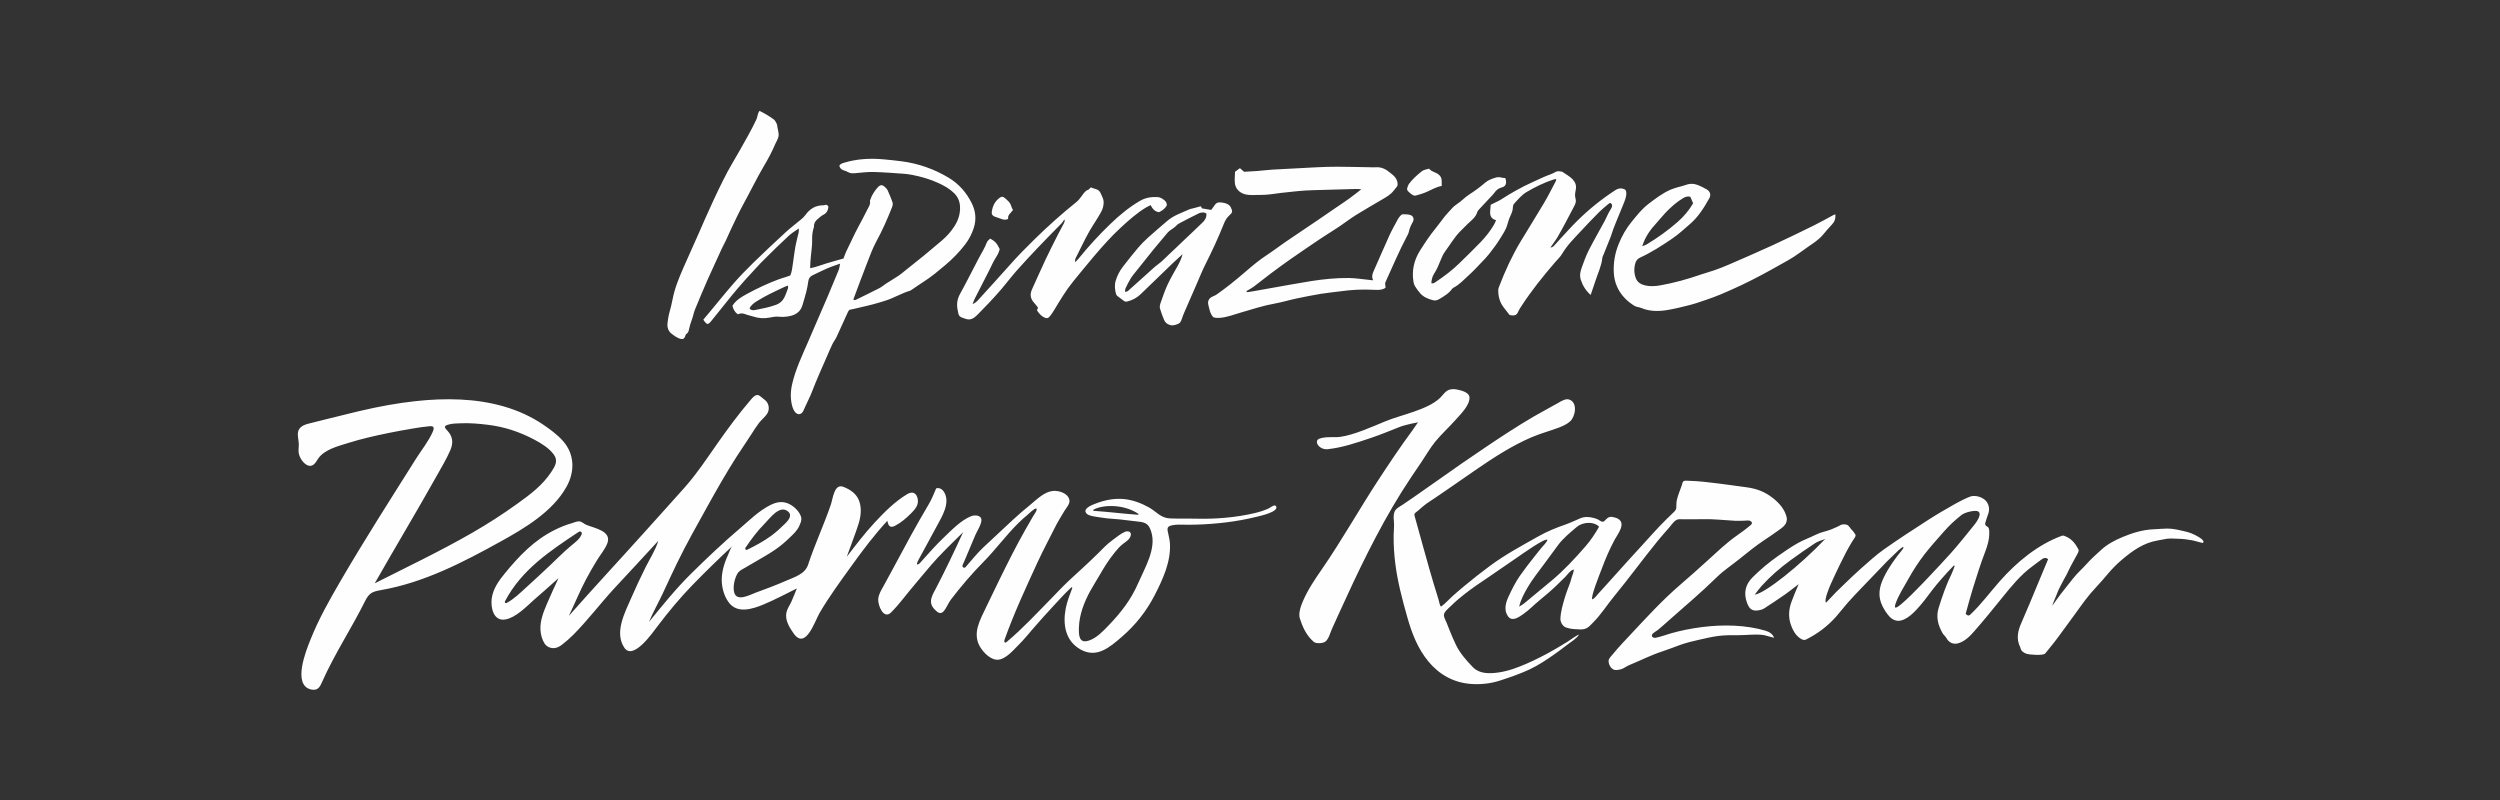
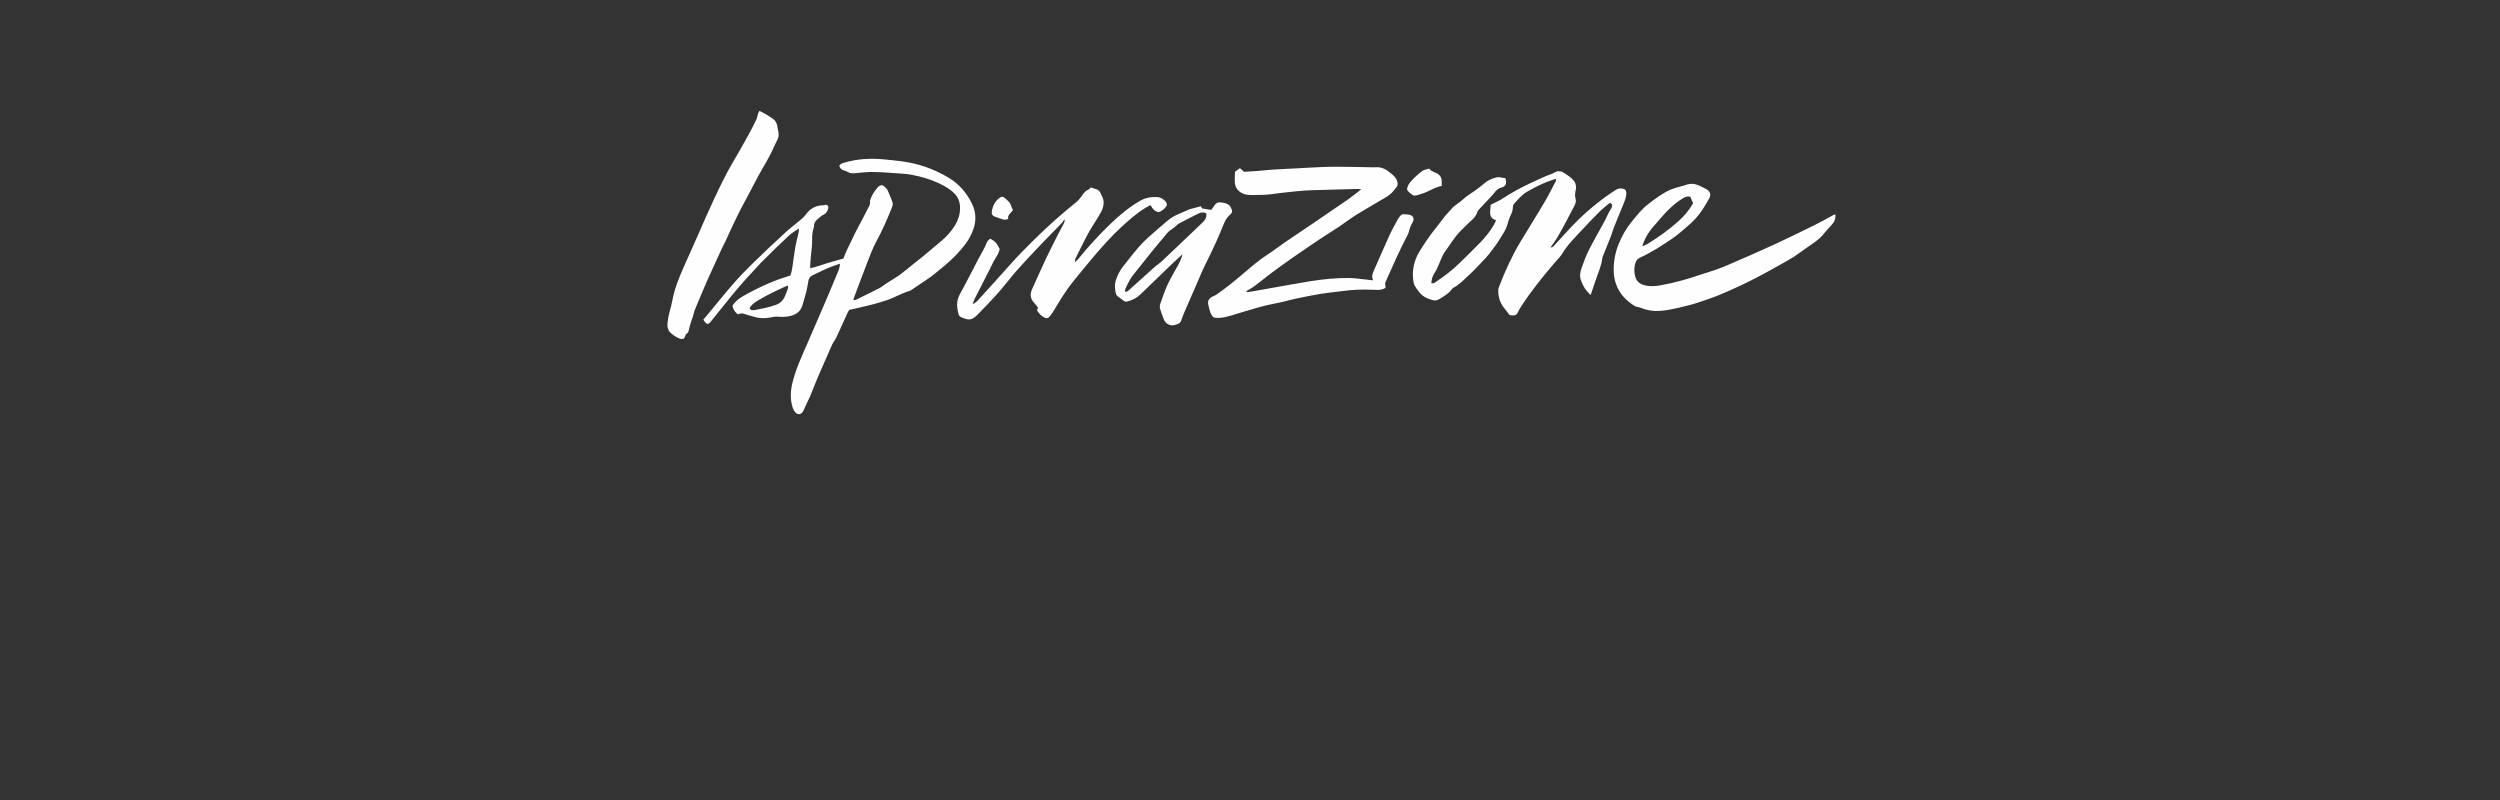
<svg xmlns="http://www.w3.org/2000/svg" width="1150px" height="368px" viewBox="0 0 1150 368" version="1.1">
  <rect x="0" y="0" width="1150" height="368" fill="#333333" stroke="none" />
  <title>epdp/exp/m-d/scripting/palermo_L</title>
  <desc>Created with Sketch.</desc>
  <g id="epdp/exp/m-d/scripting/palermo" stroke="none" stroke-width="1" fill="none" fill-rule="evenodd">
    <g id="script" transform="translate(137, 51)" fill="#FEFEFE">
      <path d="M328.227,43.993 C327.781,42.173 326.391,41.1 325.086,39.981 C324.34,39.34 323.693,39.38 322.931,39.918 C320.662,41.517 319.577,43.81 319.216,46.474 C319.068,47.574 319.506,48.215 320.599,48.66 C321.615,49.072 322.689,49.336 323.707,49.741 C324.709,50.14 325.669,50.205 326.758,49.702 C326.411,47.872 327.99,47.011 328.972,45.627 C328.673,44.986 328.355,44.512 328.227,43.993 L328.227,43.993 Z M517.911,27.274 C517.411,27.473 516.96,27.833 516.538,28.183 C514.657,29.739 512.836,31.34 511.345,33.312 C510.792,34.043 510.477,34.802 510.29,35.623 C510.202,36.008 510.35,36.598 510.62,36.881 C511.26,37.558 511.988,38.183 512.775,38.681 C513.185,38.941 513.844,39.072 514.302,38.944 C515.961,38.481 517.631,38 519.203,37.312 C521.491,36.308 523.637,34.975 526.185,34.534 C526.185,33.728 526.186,33.031 526.185,32.334 C526.184,31.012 525.778,30.017 524.607,29.145 C523.283,28.16 521.501,28.053 520.413,26.582 C519.419,26.848 518.637,26.989 517.911,27.274 L517.911,27.274 Z M417.932,47.215 C417.459,47.026 417.034,46.716 416.612,46.721 C415.921,46.73 415.162,46.801 414.557,47.098 C411.457,48.616 408.378,50.179 405.338,51.812 C404.596,52.209 404.048,52.951 403.373,53.49 C402.821,53.932 402.205,54.291 401.638,54.715 C401.136,55.092 400.591,55.444 400.189,55.913 C397.994,58.486 395.811,61.071 393.677,63.693 C391.095,66.866 388.559,70.077 386.016,73.281 C385.038,74.513 383.994,75.707 383.158,77.033 C382.242,78.487 381.499,80.056 380.754,81.61 C380.54,82.055 380.58,82.622 380.493,83.204 C381.6,83.344 382.093,82.631 382.645,82.143 C385.414,79.695 388.139,77.199 390.895,74.738 C392.535,73.275 394.11,71.715 395.885,70.436 C397.685,69.137 399.134,67.499 400.745,66.022 C402.998,63.954 405.183,61.811 407.4,59.704 C410.309,56.941 413.247,54.206 416.119,51.405 C417.195,50.356 418.115,49.15 417.932,47.215 L417.932,47.215 Z M415.36,43.874 C415.485,44.08 415.724,44.474 415.963,44.867 C417.272,45.087 418.578,45.306 420.132,45.567 C420.602,44.934 421.207,44.224 421.696,43.441 C422.351,42.39 423.209,41.955 424.456,42.093 C425.555,42.214 426.606,42.357 427.619,42.876 C428.367,43.261 428.874,43.743 429.225,44.502 C430.027,46.236 430.023,46.707 428.572,48.004 C427.358,49.09 426.593,50.381 425.995,51.884 C423.494,58.173 420.656,64.31 417.605,70.357 C416.014,73.513 414.713,76.816 413.291,80.057 C411.491,84.163 409.688,88.267 407.913,92.384 C407.384,93.611 406.882,94.856 406.485,96.131 C406.151,97.207 405.57,97.815 404.456,98.173 C403.319,98.538 402.367,98.906 401.078,98.475 C399.721,98.022 398.915,97.235 398.431,96.04 C397.752,94.365 397.09,92.672 396.602,90.937 C396.403,90.237 396.526,89.347 396.775,88.64 C397.824,85.673 398.807,82.666 400.132,79.821 C401.556,76.761 403.358,73.878 404.952,70.895 C405.786,69.332 406.529,67.719 406.992,65.897 C405.474,67.297 403.93,68.67 402.442,70.1 C397.506,74.841 392.585,79.598 387.667,84.356 C385.924,86.042 383.873,87.121 381.518,87.686 C380.919,87.83 380.455,87.768 379.98,87.406 C378.984,86.649 377.954,85.934 376.979,85.151 C376.695,84.922 376.45,84.547 376.358,84.195 C375.837,82.197 375.607,80.185 376.218,78.152 C376.93,75.785 378.025,73.611 379.545,71.671 C381.829,68.755 384.102,65.828 386.496,63.004 C387.917,61.327 389.49,59.758 391.122,58.282 C393.982,55.695 396.942,53.218 399.856,50.69 C401.421,49.333 403.196,48.322 405.073,47.477 C406.725,46.734 408.379,45.995 410.056,45.312 C410.705,45.047 411.418,44.945 412.1,44.762 C413.146,44.48 414.192,44.193 415.36,43.874 L415.36,43.874 Z M211.697,1.317 C211.407,2.215 211.299,3.19 210.897,4.027 C209.736,6.44 208.528,8.833 207.226,11.171 C204.738,15.645 202.24,20.114 199.626,24.514 C194.699,32.802 187.223,49.825 184.516,56.113 C182.212,61.465 179.715,66.735 177.4,72.082 C175.364,76.779 173.376,81.512 172.414,86.574 C172.003,88.743 171.457,90.865 170.87,92.99 C170.452,94.5 170.257,96.078 170.054,97.638 C169.889,98.91 170.094,100.141 170.767,101.281 C171.518,102.552 174.895,104.791 176.354,104.931 C177.397,105.031 177.758,104.761 178.208,103.6 C178.344,103.25 178.447,102.764 178.718,102.61 C179.686,102.059 179.808,101.134 180.002,100.206 C180.129,99.593 180.269,98.979 180.461,98.384 C180.842,97.192 181.283,96.017 181.66,94.823 C182.016,93.703 182.221,92.526 182.666,91.447 C184.616,86.723 186.568,81.998 188.638,77.326 C190.963,72.078 193.465,66.909 195.801,61.665 C198.36,55.919 193.339,67.662 195.848,61.893 C196.13,61.245 201.859,48.477 204.922,42.972 C207.332,38.639 211.657,29.94 214.212,25.695 C216.249,22.309 218.082,18.846 219.63,15.22 C220.155,13.989 221.009,12.803 221.156,11.532 C221.312,10.182 220.814,8.754 220.595,7.361 C220.522,6.898 220.523,6.386 220.313,5.991 C219.914,5.243 219.536,4.354 218.886,3.895 C216.838,2.451 214.722,1.087 212.324,0 C212.081,0.502 211.835,0.892 211.697,1.317 L211.697,1.317 Z M352.898,50.109 C352.898,50.109 352.817,50.011 352.818,50.009 C352.712,50.524 352.706,51.094 352.476,51.552 C351.597,53.302 350.612,54.998 349.73,56.746 C347.785,60.605 345.814,64.452 343.971,68.359 C341.824,72.91 339.819,77.527 337.72,82.1 C336.64,84.452 337.002,86.502 338.77,88.373 C339.411,89.051 339.94,89.834 340.491,90.532 C340.305,90.99 340.164,91.339 340.001,91.74 C340.733,92.866 341.558,93.928 342.706,94.653 C344.544,95.814 345.206,95.431 346.15,94.221 C346.778,93.415 347.354,92.562 347.881,91.686 C350.641,87.099 353.367,82.489 356.773,78.333 C359.919,74.495 363.039,70.635 366.253,66.856 C370.183,62.237 374.21,57.7 378.68,53.585 C382.271,50.279 385.906,47.023 390.11,44.485 C390.763,44.091 391.467,43.782 392.289,43.361 C393.156,45.091 394.266,46.369 396.122,46.609 C397.649,45.919 398.867,44.968 399.723,43.55 C399.807,42.649 399.507,41.875 398.8,41.267 C397.831,40.435 396.803,39.729 395.456,39.656 C392.563,39.498 389.863,39.942 387.284,41.456 C382.345,44.353 377.98,47.971 373.89,51.905 C368.662,56.934 363.755,62.275 359.182,67.916 C358.753,68.446 358.241,68.912 357.578,69.605 C357.447,68.678 357.584,68.146 357.886,67.571 C358.798,65.828 359.625,64.039 360.516,62.286 C361.692,59.972 362.812,57.626 364.114,55.384 C365.887,52.329 367.933,49.427 369.61,46.323 C370.324,45.003 370.722,43.331 370.677,41.835 C370.636,40.495 369.845,39.156 369.283,37.859 C368.862,36.888 368.104,36.225 367.018,35.954 C366.262,35.766 365.536,35.464 364.757,35.199 C364.339,35.594 364.009,36.137 363.543,36.304 C361.991,36.865 361.318,38.227 360.412,39.402 C359.742,40.271 359.073,41.188 358.229,41.865 C351.512,47.245 345.108,52.97 338.967,58.994 C335.081,62.806 331.252,66.666 327.647,70.753 C322.85,76.192 317.926,81.519 313.058,86.897 C312.386,87.639 311.689,88.343 310.399,88.901 C310.797,87.866 311.012,87.12 311.356,86.441 C313.628,81.951 315.931,77.478 318.219,72.997 C319.114,71.248 319.863,69.405 320.927,67.768 C321.799,66.428 322.531,65.092 322.864,63.575 C321.555,60.877 320.771,60.013 318.479,58.74 C317.977,59.286 317.234,59.758 316.99,60.416 C315.994,63.088 314.458,65.466 313.139,67.963 C310.308,73.322 307.633,78.765 304.69,84.06 C303.394,86.395 302.987,88.624 303.452,91.245 C304.055,94.623 303.954,94.617 307.29,95.714 C308.737,96.189 309.934,95.922 311.074,95.125 C311.778,94.633 312.407,94.018 313.013,93.404 C314.674,91.721 316.332,90.033 317.943,88.303 C319.876,86.226 321.811,84.148 323.651,81.99 C325.996,79.237 328.171,76.336 330.561,73.623 C333.626,70.145 336.796,66.757 339.984,63.391 C343.23,59.963 346.546,56.6 349.851,53.229 C350.784,52.277 351.804,51.413 352.415,50.19 C352.459,50.103 352.695,50.111 352.841,50.075 L352.898,50.109 Z M618.427,62.289 C619.4,61.884 619.999,61.719 620.51,61.41 C625.56,58.341 630.364,54.918 634.799,51.017 C637.578,48.571 639.961,45.744 641.841,42.508 C641.397,41.479 640.971,40.491 640.546,39.503 C639.317,39.19 638.253,39.546 637.319,40.095 C634.266,41.894 631.643,44.247 629.198,46.784 C627.729,48.306 626.446,50.006 625.009,51.561 C622.227,54.57 619.814,57.795 618.427,62.289 L618.427,62.289 Z M707.253,47.586 C707.44,49.649 706.872,51.072 705.628,52.348 C704.152,53.862 702.823,55.519 701.443,57.125 C699.52,59.364 697.046,60.913 694.656,62.571 C692.464,64.094 690.339,65.719 688.101,67.17 C686.192,68.409 684.176,69.483 682.188,70.596 C679.245,72.246 676.307,73.908 673.325,75.486 C670.337,77.065 667.328,78.609 664.275,80.056 C661.006,81.605 657.696,83.071 654.365,84.482 C652.268,85.369 650.114,86.133 647.959,86.872 C645.441,87.736 642.922,88.626 640.349,89.299 C637.005,90.174 633.629,90.978 630.227,91.573 C626.077,92.298 621.926,92.33 617.917,90.652 C616.915,90.233 615.694,90.232 614.806,89.672 C613.285,88.709 611.813,87.587 610.558,86.301 C607.355,83.026 605.587,79.035 605.349,74.45 C605.115,69.908 605.859,65.505 607.575,61.279 C609.098,57.532 611.047,54.048 613.636,50.911 C615.995,48.052 618.263,45.125 621.24,42.847 C624.433,40.402 627.631,37.963 631.322,36.3 C632.461,35.787 633.689,35.462 634.89,35.097 C636.095,34.729 637.353,34.51 638.526,34.061 C640.49,33.31 642.406,33.447 644.28,34.22 C645.583,34.758 646.844,35.421 648.074,36.115 C649.609,36.982 650.169,38.576 649.311,40.125 C646.909,44.462 644.328,48.629 640.489,51.973 C637.763,54.348 635.118,56.796 632.122,58.83 C627.432,62.013 622.675,65.092 617.51,67.464 C616.321,68.01 615.63,68.802 615.269,70.008 C614.569,72.361 614.646,74.738 615.483,76.981 C616.186,78.867 617.866,79.865 619.812,80.303 C622.083,80.814 624.374,80.676 626.635,80.282 C633.015,79.166 639.233,77.427 645.348,75.303 C647.43,74.581 649.574,74.036 651.653,73.304 C653.8,72.548 655.931,71.727 658.018,70.818 C664.804,67.866 671.604,64.943 678.326,61.853 C684.767,58.893 691.137,55.779 697.498,52.651 C700.464,51.192 703.334,49.537 706.252,47.98 C706.517,47.838 706.815,47.756 707.253,47.586 L707.253,47.586 Z M483.612,40.362 C481.636,41.788 479.594,43.121 477.583,44.498 C474.784,46.413 471.996,48.342 469.188,50.245 C464.164,53.65 459.115,57.016 454.105,60.443 C451.309,62.355 448.631,64.445 445.79,66.289 C442.34,68.528 439.224,71.164 436.113,73.825 C433.779,75.822 431.433,77.808 429.029,79.72 C426.998,81.336 424.888,82.855 422.785,84.377 C422.232,84.777 421.592,85.081 420.956,85.336 C419.205,86.036 418.372,87.435 418.834,89.231 C419.339,91.193 419.584,93.273 421.1,94.892 C422.017,95.281 422.973,95.295 424.039,95.219 C427.475,94.973 430.619,93.681 433.863,92.751 C438.999,91.278 444.065,89.575 449.354,88.642 C452.683,88.054 455.935,87.044 459.246,86.34 C463.02,85.537 466.811,84.794 470.616,84.158 C473.488,83.678 476.4,83.432 479.287,83.038 C485.164,82.234 489.246,82.057 495.035,82.308 C496.828,82.386 498.668,82.527 500.341,81.382 C500.416,80.51 499.892,79.693 500.355,78.684 C503.611,71.598 506.602,64.389 510.287,57.503 C510.583,56.949 510.926,56.38 511.04,55.778 C511.35,54.13 512.007,52.648 512.84,51.205 C513.683,49.745 513.16,48.274 511.569,47.846 C510.527,47.566 509.394,47.548 508.305,47.565 C507.91,47.569 507.447,47.947 507.149,48.276 C506.678,48.795 506.262,49.385 505.93,50.002 C504.63,52.423 503.261,54.817 502.122,57.313 C499.67,62.687 497.364,68.128 494.956,73.522 C494.335,74.914 493.801,76.265 494.674,77.94 C493.978,77.873 493.527,77.83 493.078,77.786 C489.862,77.468 486.649,76.918 483.431,76.884 C477.665,76.823 471.921,77.397 466.221,78.286 C463.026,78.784 459.843,79.355 456.659,79.917 C450.912,80.931 445.17,81.963 439.425,82.985 C438.727,83.109 438.028,83.236 437.323,83.316 C436.984,83.354 436.526,83.604 436.336,82.914 C437.464,82.237 438.671,81.641 439.733,80.85 C442.26,78.971 444.691,76.962 447.21,75.075 C450.301,72.761 453.407,70.464 456.572,68.254 C461.094,65.097 465.667,62.01 470.237,58.924 C472.126,57.649 474.069,56.458 475.983,55.221 C477.167,54.455 478.357,53.696 479.521,52.898 C481.991,51.205 484.382,49.388 486.921,47.804 C490.66,45.47 494.499,43.296 498.291,41.052 C500.358,39.829 502.515,38.73 504.032,36.768 C504.506,36.155 505.026,35.577 505.494,34.96 C505.672,34.725 505.855,34.435 505.886,34.154 C506.045,32.668 505.461,31.388 504.539,30.301 C503.937,29.591 503.137,29.047 502.422,28.434 C500.505,26.79 498.378,25.725 495.752,25.95 C494.971,26.017 494.177,25.952 493.389,25.938 C488.34,25.854 483.292,25.716 478.242,25.696 C475.086,25.683 471.926,25.792 468.774,25.941 C461.996,26.264 455.219,26.625 448.443,27.021 C446.083,27.159 443.732,27.476 441.373,27.66 C439.261,27.824 437.142,27.914 435.283,28.024 C434.454,27.302 433.869,26.793 433.364,26.355 C432.569,26.939 431.896,27.434 431.109,28.013 C431.071,29.645 430.889,31.379 431.024,33.088 C431.23,35.706 433.172,37.73 435.722,38.367 C438.217,38.991 440.745,38.61 443.258,38.651 C444.665,38.674 446.08,38.521 447.482,38.37 C449.205,38.185 450.915,37.884 452.636,37.695 C457.487,37.16 462.334,36.586 467.224,36.479 C473.749,36.335 480.272,36.105 486.797,35.927 C487.416,35.91 488.038,35.994 489.219,36.064 C487.065,37.721 485.374,39.092 483.612,40.362 L483.612,40.362 Z M576.318,62.911 C576.27,62.9 576.222,62.889 576.172,62.881 C577.326,61.201 578.597,59.583 579.616,57.82 C582.332,53.129 584.771,48.285 587.307,43.497 C587.759,42.644 588.083,41.394 587.799,40.552 C587.276,39.003 587.608,37.614 587.874,36.164 C588.212,34.312 587.675,32.807 586.365,31.44 C585.031,30.045 583.315,29.224 581.795,28.114 C581.46,27.87 580.911,27.926 580.465,27.825 C578.987,27.486 577.966,28.573 576.734,29.003 C573.677,30.07 570.784,31.507 567.838,32.839 C562.789,35.121 558.009,37.839 553.37,40.836 C552.777,41.218 552.124,41.508 551.491,41.827 C550.584,42.286 549.671,42.731 548.71,43.207 C548.637,44.154 548.586,45.012 548.505,45.867 C548.312,47.915 548.682,49.65 551.195,50.276 C550.842,51.059 550.609,51.718 550.264,52.312 C548.516,55.32 546.346,58.026 543.95,60.523 C540.844,63.76 537.6,66.867 534.397,70.011 C531.066,73.28 527.363,76.089 523.484,78.668 C522.933,79.034 522.363,79.57 521.415,79.275 C521.515,77.705 521.836,76.175 522.718,74.848 C523.995,72.924 524.824,70.809 525.687,68.692 C526.247,67.317 526.84,65.901 527.715,64.721 C529.961,61.692 531.848,58.405 534.484,55.64 C535.678,54.389 536.89,53.177 538.141,51.984 C539.826,50.38 541.824,49.002 542.545,46.579 C542.694,46.078 543.094,45.62 543.463,45.221 C545.327,43.202 547.222,41.211 549.098,39.204 C549.528,38.745 549.979,38.295 550.334,37.782 C551.215,36.508 552.283,35.604 553.852,35.201 C555.462,34.788 556.013,33.665 555.727,31.951 C555.665,31.583 555.538,31.225 555.455,30.916 C554.788,30.841 554.223,30.866 553.719,30.702 C552.769,30.394 551.838,30.451 550.923,30.723 C549.179,31.241 547.494,31.866 546.087,33.108 C544.911,34.145 543.649,35.086 542.4,36.037 C540.218,37.699 537.745,38.97 535.761,40.899 C534.242,42.376 532.25,43.261 530.858,44.903 C529.846,46.095 528.693,47.172 527.712,48.388 C526.232,50.222 524.91,52.183 523.41,53.997 C520.74,57.225 518.454,60.724 516.225,64.245 C513.483,68.578 512.371,73.364 513.175,78.495 C513.295,79.254 513.521,80.062 513.934,80.696 C514.654,81.799 515.367,82.906 516.271,83.906 C517.897,85.707 519.967,86.534 522.205,87.102 C523.154,87.343 524.064,87.165 524.93,86.652 C527.168,85.331 529.419,84.037 530.982,81.866 C531.113,81.683 531.296,81.509 531.494,81.409 C534.36,79.96 536.464,77.563 538.791,75.466 C540.826,73.631 542.678,71.592 544.577,69.612 C545.769,68.37 546.99,67.14 548.036,65.781 C549.793,63.498 551.57,61.206 553.06,58.749 C554.272,56.747 555.672,54.813 556.322,52.488 C556.743,50.986 557.214,49.471 557.892,48.074 C558.492,46.84 558.908,45.635 558.933,44.26 C558.943,43.748 559.115,43.116 559.447,42.756 C561.259,40.79 562.962,38.654 565.3,37.293 C569.248,34.994 573.334,32.946 577.708,31.546 C578.039,31.441 578.396,31.412 578.835,31.331 C578.785,31.764 578.824,32.025 578.725,32.214 C576.953,35.554 575.277,38.952 573.355,42.204 C569.829,48.172 566.127,54.036 562.552,59.974 C558.6,66.541 555.409,73.478 552.67,80.627 C552.448,81.209 552.205,81.83 552.196,82.436 C552.152,85.338 552.882,88.024 554.664,90.366 C555.549,91.532 556.459,92.682 557.418,93.916 C557.714,93.96 558.102,94.024 558.492,94.072 C559.816,94.239 560.762,93.836 561.307,92.499 C561.691,91.561 562.275,90.695 562.832,89.838 C567.48,82.678 572.822,76.049 578.38,69.585 C579.459,68.332 580.727,67.186 581.552,65.782 C583.936,61.728 587.267,58.488 590.416,55.092 C593.087,52.21 595.801,49.365 598.579,46.586 C600.019,45.147 601.634,43.882 603.187,42.557 C603.345,42.422 603.62,42.424 603.805,42.372 C604.789,43.007 604.709,43.833 604.27,44.673 C603.833,45.508 603.282,46.283 602.851,47.119 C602.276,48.236 601.821,49.414 601.224,50.517 C598.749,55.087 596.139,59.588 593.783,64.219 C592.502,66.736 591.563,69.436 590.596,72.1 C589.953,73.876 589.537,75.735 590.148,77.638 C591.025,80.367 592.477,82.719 594.701,84.682 C595.451,82.48 596.193,80.413 596.861,78.323 C598.006,74.739 599.712,71.322 600.096,67.506 C600.141,67.055 600.424,66.627 600.599,66.191 C601.715,63.418 602.851,60.653 603.938,57.868 C604.394,56.7 604.723,55.483 605.148,54.302 C605.519,53.272 605.937,52.256 606.352,51.242 C607.484,48.48 608.658,45.738 609.749,42.96 C610.408,41.282 611.168,39.611 611.094,37.74 C611.043,36.49 610.697,36.084 609.472,35.785 C608.25,35.487 607.177,35.752 606.111,36.442 C599.797,40.527 593.971,45.22 588.624,50.491 C585.937,53.139 583.43,55.968 580.853,58.727 C579.993,59.648 579.194,60.624 578.325,61.534 C577.74,62.147 577.213,62.917 576.179,62.786 C576.225,62.827 576.272,62.869 576.318,62.911 L576.318,62.911 Z M207.78,90.857 C208.552,91.869 209.583,91.756 210.444,91.59 C213.69,90.963 216.94,90.335 220.062,89.18 C221.715,88.568 222.931,87.474 223.713,85.99 C224.44,84.607 224.927,83.098 225.469,81.626 C225.587,81.306 225.487,80.906 225.487,80.374 C224.976,80.543 224.603,80.625 224.267,80.784 C221.775,81.963 219.268,83.115 216.81,84.362 C214.986,85.289 213.196,86.292 211.452,87.363 C210.002,88.253 208.555,89.204 207.78,90.857 L207.78,90.857 Z M249.457,70.284 C248.039,70.772 247.157,71.075 246.274,71.378 C242.996,72.511 239.953,74.168 236.813,75.611 C235.623,76.158 235.02,77.038 234.83,78.327 C234.59,79.962 234.307,81.599 233.904,83.2 C233.368,85.329 232.699,87.424 232.086,89.533 C232.064,89.609 232.031,89.68 232.004,89.755 C230.965,92.808 228.518,94.066 225.6,94.535 C224.147,94.767 222.663,94.834 221.142,94.676 C219.764,94.534 218.312,94.838 216.923,95.105 C214.462,95.578 212.074,95.454 209.698,94.658 C208.43,94.233 207.081,94.024 205.844,93.529 C204.665,93.057 203.569,93.031 202.425,93.596 C201.001,92.6 200.3,91.248 199.919,89.656 C201.508,87.072 204.051,85.595 206.605,84.204 C211.312,81.639 216.17,79.369 221.199,77.487 C222.228,77.102 223.295,76.815 224.343,76.472 C225.088,76.229 225.827,75.971 226.541,75.727 C227.342,73.866 227.447,71.964 227.747,70.11 C228.16,67.546 228.413,64.953 228.878,62.4 C229.273,60.236 229.889,58.113 230.368,55.965 C230.478,55.477 230.433,54.957 230.476,54.095 C228.707,55.289 227.179,56.211 225.864,57.421 C223.892,59.234 221.951,61.082 220.028,62.95 C217.712,65.198 215.406,67.457 213.143,69.757 C211.762,71.16 210.489,72.666 209.136,74.095 C204.585,78.902 200.33,83.96 196.226,89.147 C194.174,91.742 192.109,94.326 190.003,96.876 C188.723,98.425 188.226,98.369 186.96,96.726 C186.821,96.546 186.729,96.331 186.542,96.004 C187.331,95.07 188.145,94.123 188.942,93.164 C192.776,88.559 196.52,83.879 200.462,79.369 C203.313,76.108 206.336,72.982 209.441,69.958 C214.355,65.169 219.359,60.469 224.41,55.825 C226.671,53.747 229.155,51.91 231.507,49.927 C232.223,49.323 232.945,48.674 233.48,47.915 C235.53,45.007 238.237,43.405 241.845,43.425 C242.073,43.426 242.305,43.336 242.529,43.267 C243.291,43.029 243.708,43.454 244.057,44.048 C243.942,45.827 243.2,47.151 241.499,47.936 C240.802,48.258 240.248,48.881 239.622,49.357 C238.313,50.353 237.334,51.517 237.426,53.302 C237.44,53.599 237.265,53.906 237.178,54.209 C236.697,55.876 236.538,57.537 236.585,59.306 C236.653,61.805 236.239,64.319 236.009,66.825 C235.845,68.607 235.673,70.386 235.672,72.382 C238.471,71.825 240.876,70.865 243.34,70.109 C245.823,69.346 248.336,68.677 251.005,67.919 C251.397,66.898 251.751,65.778 252.245,64.722 C253.611,61.801 255.004,58.892 256.446,56.007 C257.499,53.899 258.653,51.842 259.749,49.756 C260.518,48.292 261.283,46.824 262.012,45.34 C262.591,44.159 263.475,43.073 263.184,41.6 C263.13,41.322 263.304,40.987 263.407,40.691 C264.081,38.726 265.207,36.992 266.533,35.45 C267.837,33.933 268.781,33.625 270.438,35.399 C270.76,35.743 271.122,36.097 271.305,36.516 C272.116,38.392 272.963,40.261 273.592,42.199 C273.806,42.859 273.558,43.769 273.28,44.468 C271.183,49.737 268.916,54.927 266.189,59.914 C264.341,63.297 263.056,66.938 261.659,70.519 C259.599,75.797 257.648,81.119 255.659,86.425 C255.61,86.555 255.652,86.719 255.652,87.06 C256.033,87.004 256.429,87.037 256.735,86.887 C260.341,85.126 263.953,83.375 267.519,81.537 C268.629,80.964 269.59,80.108 270.647,79.426 C272.567,78.191 274.533,77.024 276.432,75.758 C277.473,75.064 278.424,74.231 279.404,73.449 C282.238,71.19 285.087,68.949 287.892,66.655 C290.694,64.362 293.466,62.032 296.22,59.679 C298.511,57.721 300.513,55.492 302.125,52.938 C303.85,50.203 304.782,47.248 304.611,43.973 C304.486,41.577 303.615,39.555 301.906,37.863 C299.85,35.831 297.378,34.458 294.793,33.251 C290.841,31.405 286.672,30.236 282.406,29.409 C281.018,29.141 279.601,28.982 278.19,28.886 C273.713,28.584 269.238,28.21 264.757,28.11 C262.02,28.05 259.268,28.404 256.529,28.652 C255.332,28.76 254.211,28.846 253.112,28.174 C252.451,27.768 251.666,27.556 250.925,27.291 C249.958,26.945 249.33,26.314 249.089,25.196 C249.574,24.372 250.457,24.097 251.357,23.827 C257.27,22.055 263.309,21.743 269.415,22.292 C272.164,22.538 274.91,22.833 277.647,23.184 C285.425,24.182 292.681,26.739 299.39,30.76 C304.109,33.586 307.61,37.637 310.035,42.534 C311.807,46.115 312.186,49.97 310.951,53.802 C310.081,56.501 308.793,59.049 307.054,61.331 C304.316,64.922 301.175,68.13 297.725,71.028 C294.586,73.666 291.451,76.312 287.979,78.524 C286.125,79.706 284.332,80.985 282.506,82.21 C282.18,82.428 281.844,82.67 281.476,82.78 C277.704,83.909 274.323,85.989 270.591,87.206 C266.858,88.425 263.068,89.447 259.228,90.277 C258.458,90.443 257.699,90.652 256.931,90.826 C255.942,91.052 254.951,91.264 253.728,91.532 C253.597,91.716 253.26,92.06 253.07,92.473 C251.307,96.322 249.597,100.195 247.806,104.029 C247.278,105.157 246.467,106.15 245.915,107.27 C245.12,108.885 244.44,110.56 243.717,112.211 C241.189,117.979 238.605,123.72 236.347,129.606 C235.575,131.621 234.502,133.567 233.63,135.573 C233.284,136.366 232.93,137.155 232.559,137.935 C231.663,139.824 229.937,140.081 228.664,138.46 C228.188,137.856 227.811,137.119 227.587,136.382 C226.503,132.833 226.566,129.292 227.394,125.656 C228.933,118.916 231.907,112.744 234.623,106.463 C237.653,99.455 240.697,92.454 243.703,85.436 C245.434,81.392 247.124,77.329 248.781,73.255 C249.094,72.485 249.162,71.618 249.457,70.284 L249.457,70.284 Z" />
-       <path d="M533.6,128.264 C532.065,127.923 530.465,127.811 529.026,128.558 C527.508,129.347 526.608,130.905 525.401,132.055 C519.594,137.585 507.633,139.758 500.335,142.774 C493.723,145.507 485.762,149.092 479.485,149.961 C476.766,150.337 473.03,149.69 470.021,150.748 C467.009,151.806 469.862,156.18 473.952,155.604 C480.422,154.872 486.569,152.847 493.973,150.327 C498.619,148.746 502.253,147.199 506.825,145.402 C509.68,144.28 515.283,143.266 515.283,143.266 C515.283,143.266 513.614,145.758 512.76,146.914 C507.205,154.437 501.998,162.216 496.883,170.045 C488.126,183.445 480.287,197.463 471.201,210.636 C467.958,215.337 464.667,220.156 462.398,225.422 C461.483,227.543 460.558,229.966 460.707,232.323 C460.766,233.247 461.114,233.9 461.387,234.753 C462.477,238.174 464.532,241.965 467.383,244.281 C468.442,245.142 471.313,244.982 472.475,244.255 C474.172,243.191 474.875,240.124 475.648,238.409 C476.745,235.981 477.843,233.553 478.944,231.127 C483.205,221.756 487.546,212.417 492.179,203.223 C496.979,193.7 502.095,184.329 507.748,175.283 C510.61,170.702 513.649,166.24 516.692,161.779 C518.842,158.625 520.783,155.151 523.193,152.195 C526.058,148.681 529.484,145.611 532.489,142.214 C534.709,139.704 538.978,135.659 538.979,131.967 C538.979,129.536 535.467,128.678 533.6,128.264 L533.6,128.264 Z M670.171,222.542 C674.867,221.97 691.001,209.121 702.571,196.94 C700.97,197.527 699.27,198.002 697.86,198.922 C694.117,201.365 690.461,203.948 686.841,206.572 C681.898,210.153 677.305,214.145 673.208,218.681 C672.188,219.81 671.317,221.074 670.171,222.542 L670.171,222.542 Z M734.724,228.241 C734.737,228.324 734.758,228.4 734.797,228.444 C735.926,229.731 749.476,215.179 750.114,214.523 C753.593,210.938 756.913,207.203 760.307,203.539 C762.617,201.045 769.473,192.636 771.355,190.215 C772.233,189.089 775.135,185.06 772.665,184.13 C771.466,183.679 766.969,184.507 765.162,185.985 C761.858,188.69 759.987,190.369 757.148,193.572 C749.993,201.641 745.882,206.248 740.617,215.725 C738.643,219.278 736.371,222.734 734.987,226.577 C734.834,227.002 734.694,227.463 734.707,227.92 C734.709,228.001 734.708,228.128 734.724,228.241 L734.724,228.241 Z M876.211,198.77 C874.429,198.331 873.926,198.218 873.552,198.079 C871.542,197.476 870.708,197.442 868.239,197.055 C867.007,196.932 866.951,196.893 864.42,196.809 C859.371,196.562 860.26,196.817 855.553,197.609 C849,198.711 843.999,202.311 838.988,206.548 C833.865,210.881 831.564,214.567 827.017,219.333 C823.568,222.948 820.782,226.924 818.117,230.642 C815.375,234.466 812.677,238.038 809.915,241.847 C807.984,244.512 805.857,247.035 803.79,249.601 C802.925,250.675 796.541,250.191 795.2,249.732 C793.881,249.281 792.696,248.533 792.391,246.973 C792.38,246.92 792.374,246.863 792.352,246.817 C790.359,242.939 791.176,239.251 792.853,235.476 C795.493,229.531 797.92,223.491 800.433,217.489 C801.993,213.763 803.544,210.032 805.124,206.244 C804.17,205.356 803.192,205.611 802.346,206.192 C800.773,207.269 799.29,208.475 797.755,209.605 C792.398,213.552 788.189,218.762 784.031,223.896 C779.916,228.976 775.81,234.066 771.503,238.985 C769.381,241.407 767.197,243.817 763.966,244.862 C761.692,245.599 759.514,244.699 758.382,242.542 C758.178,242.153 757.856,241.825 757.575,241.48 C757.273,241.11 756.888,240.793 756.655,240.387 C754.545,236.705 753.44,232.916 754.78,228.618 C756.462,223.219 758.291,217.894 760.803,212.816 C761.357,211.698 761.716,210.485 762.164,209.316 C762.049,209.24 761.933,209.164 761.816,209.087 C760.793,210.156 759.74,211.201 758.751,212.302 C757.118,214.116 755.49,215.938 753.923,217.81 C751.297,220.95 749.032,224.376 746.351,227.472 C744.042,230.139 740.269,234.366 736.44,234.566 C734.882,234.647 733.364,233.898 732.308,232.781 C730.937,231.329 729.924,229.723 729.01,227.953 C726.633,223.357 727.41,219.025 729.541,214.623 C731.767,210.021 734.726,205.938 737.947,202.015 C738.219,201.682 738.418,201.29 738.653,200.925 C738.534,200.81 738.416,200.695 738.297,200.579 C737.625,201.1 736.906,201.571 736.289,202.151 C734.482,203.853 732.691,205.574 730.94,207.335 C729.263,209.019 727.635,210.751 726.005,212.479 C721.7,217.045 717.237,221.465 713.055,226.147 C711.126,228.306 709.406,230.64 707.479,232.797 C703.64,237.092 699.011,240.583 693.854,243.144 C692.762,243.686 691.826,243.177 690.905,242.517 C688.906,241.083 687.818,239.096 686.959,236.844 C685.535,233.114 685.768,229.447 687.088,225.809 C688.063,223.122 689.231,220.506 690.376,217.707 C688.203,219.366 686.211,220.994 684.108,222.462 C680.954,224.667 677.735,226.777 674.511,228.88 C673.948,229.249 673.254,229.469 672.589,229.621 C669.325,230.372 667.749,229.421 666.614,226.254 C665.012,221.785 665.785,217.967 669.204,214.548 C672.842,210.912 676.769,207.65 680.963,204.706 C683.883,202.655 686.834,200.618 689.933,198.862 C692.561,197.373 695.458,196.365 698.172,195.016 C700.822,193.698 702.179,193.707 705.147,192.611 C706.217,192.217 708.789,191.017 708.789,191.017 C710.206,190.031 711.146,190.105 712.345,190.332 C713.52,190.555 714.018,192.015 714.887,192.803 C715.631,193.478 715.834,194.046 716.387,194.731 C717.041,195.543 715.791,196.799 714.948,198.196 C712.357,202.492 711.789,203.882 709.528,208.33 C707.99,211.357 706.647,214.483 705.204,217.56 C704.799,218.425 701.813,225.344 703,226.198 C703.971,225.317 706.55,222.383 707.537,221.441 C708.992,220.054 710.402,218.619 711.86,217.235 C714.285,214.934 716.67,212.586 719.186,210.388 C722.591,207.415 725.927,204.315 729.609,201.717 C736.31,196.987 743.201,192.52 750.099,188.076 C754.079,185.511 758.193,183.148 762.313,180.811 C764.525,179.556 766.82,178.405 769.18,177.467 C771.614,176.498 775.528,177.76 776.943,179.929 C777.986,181.526 778.269,183.376 777.616,185.274 C777.099,186.773 776.555,188.269 776.162,189.802 C776.072,190.15 776.452,190.875 776.796,191.031 C778.017,191.584 778.018,192.496 778.055,193.648 C778.16,196.963 777.288,199.966 776.097,203.049 C773.989,208.499 772.273,214.105 770.518,219.684 C769.307,223.532 768.306,227.445 767.21,231.331 C767.932,232.098 768.489,232.509 769.394,231.658 C774.356,226.99 778.377,221.46 782.882,216.374 C790.69,207.558 800.357,199.515 811.529,195.422 C812.098,195.214 812.98,195.635 813.639,195.939 C816.233,197.135 817.822,199.332 819.099,201.763 C819.296,202.136 819.125,202.84 818.898,203.274 C817.823,205.337 816.645,207.347 815.552,209.402 C814.885,210.657 814.322,211.966 813.681,213.235 C813.324,213.944 812.871,214.604 812.516,215.313 C810.783,218.774 810.223,219.308 808.876,222.961 C808.299,224.527 807.487,226.005 807.035,227.671 C808.347,225.85 809.612,223.99 810.983,222.214 C813.1,219.472 814.412,217.861 816.567,215.149 C818.812,212.322 820.421,211.128 822.822,208.441 C824.909,206.106 827.275,204.013 829.589,201.891 C832.457,199.262 835.871,197.512 839.43,196.015 C843.905,194.132 848.717,192.69 853.519,192.475 C859.054,192.227 860.502,191.699 866.001,192.968 C868.628,193.574 870.335,193.862 872.734,195.104 C874.418,195.976 877.743,197.815 876.211,198.77 L876.211,198.77 Z M587.479,210.047 L587.364,210.021 L587.397,210.16 L587.479,210.047 Z M592.396,200.231 C587.541,205.833 582.5,211.259 576.806,216.031 C572.601,219.554 568.379,223.053 564.143,226.538 C563.511,227.058 562.767,227.443 561.816,228.057 C562.607,224.678 564.113,221.988 565.641,219.332 C566.702,217.49 567.914,215.725 569.169,214.008 C572.582,209.34 576.117,204.76 579.483,200.058 C581.916,196.658 585.15,194.116 588.259,191.443 C590.769,189.285 595.058,188.929 597.553,190.45 C597.903,190.663 598.202,190.96 598.586,191.268 C596.771,194.506 594.764,197.5 592.396,200.231 L592.396,200.231 Z M684.813,186.755 C683.924,183.195 681.329,180.299 678.507,178.089 C674.907,175.267 671.405,173.901 666.924,173.221 C664.365,172.833 661.799,172.495 659.232,172.166 C655.047,171.63 650.867,171.026 646.667,170.615 C644.292,170.373 641.926,170.224 639.537,170.15 C638.845,170.128 637.811,169.962 637.283,170.501 C636.892,170.899 636.81,171.712 636.636,172.214 C635.874,174.403 634.95,176.546 634.402,178.804 C634.082,180.123 634.162,181.249 634.09,182.574 C634.032,183.679 633.21,184.316 632.465,185.04 C631.471,186.006 630.465,186.959 629.478,187.932 C625.395,191.955 621.606,196.31 617.732,200.535 C613.992,204.615 610.258,208.701 606.574,212.833 C604.689,214.945 602.798,217.049 600.895,219.145 C600.027,220.101 599.155,221.056 598.284,222.01 C597.532,222.834 596.583,224.257 595.51,224.69 C594.325,224.26 599.192,212.293 599.754,210.772 C601.467,206.121 603.402,201.645 605.737,197.272 C607.082,194.753 611.228,189.767 607.181,187.566 C606.495,187.192 605.271,186.875 604.508,186.764 C603.389,186.602 602.705,187.039 601.886,187.799 C601.197,188.438 600.738,189.291 599.714,188.904 C599.104,188.673 598.543,188.156 597.935,187.883 C597.319,187.606 596.663,187.412 596.013,187.24 C594.012,186.713 591.933,186.59 589.984,187.398 C587.619,188.379 585.361,189.511 582.931,190.351 C578.678,191.822 574.638,193.477 570.707,195.691 C562.995,200.031 555.4,204.098 548.305,209.354 C544.312,212.311 540.405,215.389 536.584,218.564 C534.7,220.13 532.834,221.72 531.014,223.36 C529.335,224.874 527.726,226.755 525.876,228.046 C525.224,227.543 524.969,225.559 524.709,224.733 C523.827,221.941 523.397,220.359 522.508,217.57 C521.033,212.95 513.912,186.998 513.667,186.15 C513.38,185.167 514.329,184.7 514.995,184.162 C515.905,183.426 516.755,182.624 517.651,181.872 C519.404,180.406 521.374,179.234 523.26,177.951 C525.584,176.369 527.891,174.761 530.217,173.181 C534.32,170.395 538.366,167.527 542.453,164.72 C550.417,159.254 558.595,153.983 567.493,150.152 C571.602,148.382 575.9,147.277 580.066,145.693 C581.896,144.997 583.788,144.157 585.256,142.829 C587.665,140.652 588.914,134.116 584.791,132.775 C583.142,132.239 581.118,133.565 579.771,134.341 C576.034,136.493 572.187,138.449 568.468,140.631 C560.911,145.064 553.571,149.864 546.312,154.766 C538.872,159.791 531.453,164.868 524.153,170.096 C520.605,172.636 517.031,175.134 513.435,177.608 C511.716,178.791 509.992,179.968 508.263,181.136 C506.923,182.043 505.076,182.85 504.466,184.448 C503.886,185.969 504.093,187.575 504.22,189.143 C504.385,191.184 504.094,193.28 504.074,195.328 C504.032,199.628 504.3,203.927 504.832,208.194 C505.884,216.639 508.062,224.819 510.381,232.989 C512.46,240.313 515.136,247.288 520.025,253.23 C524.976,259.246 531.562,262.956 539.384,263.593 C543.974,263.966 548.683,263.478 553.062,262.038 C557.564,260.557 562.243,258.987 566.531,256.965 C570.607,255.044 574.463,252.486 578.138,249.895 C580.09,248.519 581.99,247.073 583.888,245.625 C585.688,244.251 588.049,242.891 589.333,240.978 C589.085,240.657 584.72,243.757 584.121,244.134 C582.015,245.453 579.885,246.737 577.726,247.971 C573.629,250.313 569.424,252.475 565.092,254.35 C560.898,256.165 556.577,257.778 552.022,258.38 C548.022,258.908 543.53,259.008 540.526,255.902 C537.603,252.88 534.598,249.494 532.754,245.684 C531.724,243.558 530.803,241.379 529.918,239.189 C529.425,237.971 528.944,236.749 528.462,235.527 C528.047,234.475 527.323,233.299 527.191,232.164 C527.002,230.522 529.41,228.778 530.456,227.725 C532.262,225.905 534.229,224.237 536.238,222.646 C539.964,219.695 543.924,217.021 547.872,214.379 C552.419,211.337 556.863,208.155 561.393,205.09 C562.667,204.228 573.98,196.152 574.795,197.354 C574.402,198.685 572.816,200.035 571.956,201.118 C570.823,202.543 569.685,203.964 568.556,205.39 C566.302,208.238 564.063,211.11 562.001,214.101 C560.008,216.993 558.462,220.147 556.979,223.321 C555.656,226.152 554.633,229.578 556.651,232.457 C558.596,235.233 561.788,232.806 563.763,231.438 C566.455,229.573 568.714,227.133 571.255,225.072 C573.975,222.867 576.606,220.618 579.125,218.186 C580.428,216.928 581.715,215.652 583.005,214.379 C583.788,213.606 585.777,210.851 586.977,211.053 C586.919,212.201 586.265,213.502 585.968,214.628 C585.644,215.854 585.326,217.088 584.809,218.249 C583.724,220.68 580.072,231.62 580.912,234.712 C581.259,235.992 582.122,237.233 583.398,237.658 C585.978,238.518 587.655,238.398 589.434,238.52 C593.006,238.767 594.004,237.146 595.796,235.374 C599.492,231.722 602.226,227.248 605.524,223.255 C612.409,214.923 618.717,206.175 625.55,197.799 C627.248,195.717 629.041,193.709 630.816,191.692 C631.96,190.391 633.459,187.83 635.432,187.84 C638.977,187.856 642.546,187.934 646.09,187.827 C651.077,187.677 656.056,188.294 661.03,188.554 C662.541,188.633 664.053,188.568 665.561,188.506 C666.388,188.471 667.62,188.225 668.355,188.77 C669.235,189.423 668.91,190.038 668.25,190.597 C666.194,192.344 663.921,193.961 661.722,195.523 C657.026,198.857 652.909,202.804 648.651,206.676 C644.531,210.421 640.396,214.139 636.167,217.761 C627.605,225.092 619.997,233.458 612.314,241.683 C610.514,243.612 608.682,245.521 606.945,247.507 C606.135,248.432 605.355,249.382 604.573,250.331 C603.841,251.222 602.903,251.988 602.95,253.215 C603.011,254.797 604.158,256.913 605.841,257.17 C606.675,257.297 607.81,257.087 608.625,256.873 C609.915,256.534 611.12,255.483 612.378,254.975 C617.462,252.919 622.346,250.365 627.576,248.681 C630.407,247.769 633.147,246.629 635.948,245.637 C638.819,244.621 641.79,243.922 644.756,243.248 C647.684,242.583 650.605,241.891 653.591,241.514 C656.796,241.11 659.983,241.188 663.206,241.176 C666.922,241.162 670.675,240.591 674.376,241.136 C674.902,241.213 679.048,242.421 679.041,242.395 C678.56,240.683 676.8,239.628 675.254,239.161 C672.954,238.464 670.622,237.952 668.246,237.576 C663.35,236.801 658.375,236.597 653.426,236.81 C648.344,237.029 643.304,237.709 638.32,238.707 C636.093,239.153 633.894,239.7 631.708,240.317 C629.34,240.984 626.925,241.952 624.507,242.395 C623.743,242.535 622.668,242.125 622.898,241.064 C623.073,240.258 625.033,239.255 625.606,238.787 C627.538,237.21 629.376,235.523 631.246,233.874 C638.469,227.504 645.826,221.273 652.706,214.526 C655.896,211.396 659.671,208.945 663.134,206.139 C666.9,203.087 670.678,200.035 674.723,197.355 C676.659,196.072 678.593,194.787 680.464,193.411 C682.402,191.987 684.871,190.67 684.956,187.965 C684.966,187.567 684.914,187.162 684.813,186.755 L684.813,186.755 Z M386.443,185.788 C378.056,185.167 375.14,184.653 366.379,184.004 C365.672,183.952 365.611,183.667 366.234,183.33 C369.851,181.382 379.251,180.509 386.604,185.308 C386.833,185.457 386.715,185.809 386.443,185.788 L386.443,185.788 Z M450.055,182.007 C449.461,180.651 447.505,182.462 446.489,182.924 C444.513,183.823 442.438,184.479 440.33,184.983 C431.346,187.127 421.672,187.857 412.46,187.579 C408.708,187.466 404.913,187.644 401.176,187.469 C396.778,187.262 394.967,184.305 391.408,182.344 C387.882,180.401 384.045,178.969 380.019,178.573 C375.731,178.15 371.404,178.984 367.394,180.488 C366.021,181.003 364.536,181.537 363.366,182.442 C362.921,182.786 362.454,183.232 362.325,183.802 C362.268,184.05 362.286,184.302 362.368,184.542 C362.481,184.863 362.758,185.044 362.9,185.327 C363.982,186.411 367.166,186.694 368.754,186.958 C370.903,187.316 373.09,187.596 375.262,187.692 C377.251,187.778 379.227,188.067 381.2,188.299 C382.732,188.48 384.262,188.66 385.793,188.84 C387.168,189.002 388.625,189.071 389.882,189.71 C391.436,190.499 392.089,192.092 392.589,193.688 C395.02,201.431 389.563,210.331 386.591,217.188 C383.278,224.832 378.739,230.658 373.02,236.626 C370.494,239.262 367.617,242.329 364.089,243.595 C359.333,245.302 359.181,241.292 359.303,237.624 C359.498,231.729 361.65,226.144 364.427,221.012 C365.773,218.525 367.31,216.194 368.717,213.738 C370.796,210.109 373.01,206.54 375.652,203.289 C376.878,201.779 378.157,200.241 379.725,199.077 C381.036,198.103 382.671,197.111 383.118,195.423 C383.636,193.471 381.733,193.08 380.414,193.656 C378.427,194.525 376.517,196.184 374.76,197.444 C372.217,199.268 370.097,201.574 367.88,203.762 C365.269,206.339 362.605,208.859 359.887,211.323 C356.595,214.308 353.284,217.335 350.194,220.563 C349.046,221.761 347.904,222.964 346.74,224.147 C339.974,231.025 333.473,238.095 326.063,244.3 C325.872,244.458 325.651,244.627 325.406,244.592 C324.889,244.519 324.919,243.762 325.093,243.27 C329.414,231.119 334.848,219.444 340.222,207.76 C342.982,201.759 346.118,195.989 349.067,190.089 C350.231,188.007 351.438,185.95 352.697,183.923 C353.564,182.528 355.307,180.687 354.92,178.918 C354.228,175.762 349.846,174.509 347.102,174.858 C343.233,175.349 339.764,178.875 336.854,181.263 C334.203,183.439 331.579,185.647 329.07,187.984 C324.555,192.189 320.048,196.401 315.537,200.611 C312.477,203.466 309.896,206.745 307.146,209.886 C306.672,210.43 305.748,210.116 305.735,209.393 C305.724,208.825 306.121,208.25 306.512,207.322 C307.058,206.032 307.603,204.74 308.148,203.45 C309.307,200.706 310.465,197.963 311.615,195.216 C312.404,193.33 314.444,190.324 314.456,188.264 C314.47,185.921 311.409,185.794 309.781,186.427 C305.094,188.248 300.769,192.817 297.19,196.216 C293.233,199.972 289.715,204.063 286.066,208.106 C284.549,209.431 284.427,208.365 285.632,206.294 C285.944,205.76 286.35,204.974 286.66,204.405 C287.518,202.831 288.376,201.257 289.234,199.682 C290.777,196.849 292.319,194.015 293.846,191.173 C296.202,186.79 300.393,180.28 297.204,175.223 C296.672,174.378 295.678,173.55 294.622,173.522 C293.447,173.489 293.64,173.667 293.248,174.591 C292.334,176.743 291.493,178.786 290.266,180.879 C287.479,185.631 284.713,190.388 282.072,195.224 C279.275,200.347 276.52,205.491 273.748,210.626 C272.321,213.272 270.889,215.916 269.445,218.552 C268.371,220.511 267.132,222.357 266.98,224.646 C266.798,227.391 269.423,234.156 272.878,230.736 C276.733,226.92 280.048,222.22 283.601,218.099 C287.193,213.935 290.57,209.59 294.331,205.573 C298.113,201.535 302.111,197.704 306.037,193.806 C302.122,202.344 298.12,210.794 293.793,219.133 C291.993,222.603 289.617,225.917 292.865,229.267 C294.035,230.475 295.436,231.816 296.884,230.379 C298.287,228.988 299.162,226.436 300.4,224.821 C305.002,218.813 310.089,212.842 315.404,207.462 C320.968,201.83 325.638,195.399 331.251,189.813 C332.669,188.402 334.143,187.048 335.692,185.784 C336.339,185.256 338.794,182.777 339.633,182.932 C340.632,183.116 338.521,185.958 338.193,186.529 C337.088,188.457 335.973,190.376 334.872,192.304 C330.53,199.905 326.635,207.749 322.764,215.597 C320.72,219.741 318.706,223.9 316.727,228.075 C315.285,231.115 313.628,234.166 312.765,237.436 C311.943,240.546 312.118,243.683 313.793,246.485 C315.47,249.289 319.008,253.027 322.614,252.409 C326.1,251.811 329.407,247.774 331.806,245.397 C334.158,243.07 336.244,240.423 338.418,237.936 C341.344,234.589 344.287,231.253 347.326,228.01 C350.11,225.039 352.809,221.946 355.821,219.201 C356.024,219.016 356.341,219.234 356.247,219.492 C355.1,222.626 353.829,225.703 353.208,229.005 C351.82,236.379 353.108,243.916 360.124,247.799 C367.53,251.898 373.414,246.799 379.043,241.944 C385.26,236.582 390.412,230.094 394.151,222.784 C397.876,215.506 401.623,207.508 401.177,199.123 C401.059,196.898 400.569,195.689 400.191,193.521 C400.03,192.594 399.848,191.75 400.724,191.164 C402.011,190.303 405.083,190.296 406.553,190.342 C408.827,190.413 411.1,190.396 413.372,190.326 C422.677,190.036 431.731,188.998 440.784,186.786 C442.348,186.404 451.164,184.543 450.055,182.007 L450.055,182.007 Z M116.681,165.97 C112.578,172.255 106.868,176.477 100.848,180.797 C94.208,185.561 87.343,189.992 80.259,194.066 C65.664,202.462 50.4,209.738 35.377,217.327 C44.813,200.724 54.66,184.353 64,167.696 C66.104,163.947 68.371,160.159 70.096,156.216 C71.575,152.834 71.406,149.921 68.839,147.157 C67.531,145.749 66.938,145.065 69.004,144.383 C70.872,143.765 73.203,143.77 75.153,143.699 C79.222,143.55 83.315,143.903 87.351,144.394 C95.027,145.327 102.021,147.634 108.845,151.262 C112.06,152.97 115.562,155.102 117.751,158.094 C119.836,160.941 118.398,163.341 116.681,165.97 L116.681,165.97 Z M121.792,151.65 C119.222,148.822 115.982,146.458 113.031,144.44 C107.497,140.655 101.328,137.876 94.899,136.007 C81.764,132.188 67.787,132.06 54.277,133.511 C45.83,134.418 37.46,135.975 29.186,137.896 C28.05,138.159 26.916,138.431 25.783,138.706 C21.38,139.779 16.98,140.864 12.582,141.96 C10.384,142.508 8.187,143.059 5.989,143.612 C4.452,143.999 2.862,144.322 1.584,145.328 C-0.944,147.32 0.269,150.208 0.442,152.874 C0.524,154.136 0.28,155.391 0.335,156.651 C0.384,157.778 0.768,158.843 1.296,159.832 C2.431,161.959 5.188,164.707 7.563,162.448 C8.335,161.713 8.802,160.721 9.422,159.851 C12.378,155.704 18.568,154.22 23.169,152.772 C29.201,150.875 35.378,149.481 41.566,148.208 C45.301,147.44 49.054,146.757 52.815,146.131 C55.401,145.699 58.012,145.278 60.626,145.059 C62.523,144.9 62.919,145.636 62.07,147.599 C60.208,151.902 56.89,156.012 54.392,159.976 C42.658,178.602 30.799,197.113 19.711,216.138 C14.565,224.968 9.501,233.909 5.736,243.433 C3.974,247.887 -2.683,264.038 6.021,266.147 C7.373,266.473 8.693,266.355 9.681,265.281 C10.327,264.581 10.716,263.689 11.102,262.819 C16.878,249.798 24.805,237.894 31.118,225.142 C31.867,223.644 32.906,222.196 34.46,221.469 C35.788,220.848 37.259,220.613 38.702,220.356 C58.237,216.879 75.979,207.672 93.175,198.162 C104.271,192.025 117.118,184.433 123.538,173.021 C127.554,165.882 127.375,157.797 121.792,151.65 L121.792,151.65 Z M205.906,200.968 C205.544,201.502 206.124,202.171 206.703,201.888 C210.561,199.999 214.477,197.874 217.881,195.374 C219.978,193.833 222.075,191.876 223.948,190.063 C225.354,188.701 227.678,186.247 225.618,184.387 C221.746,180.891 217.177,187.422 214.768,189.84 C211.414,193.21 208.564,197.032 205.906,200.968 L205.906,200.968 Z M95.267,225.633 C95.018,226.112 95.552,226.634 96.027,226.38 C99.427,224.566 102.264,221.744 105.092,219.184 C108.653,215.96 112.165,212.683 115.666,209.394 C118.972,206.29 122.167,202.986 125.65,200.082 C127.584,198.471 129.788,196.952 130.605,194.637 C130.884,193.843 129.957,193.161 129.256,193.626 C116.179,202.333 102.893,211 95.267,225.633 L95.267,225.633 Z M124.661,232.319 C136.177,219.27 148.032,206.543 159.656,193.595 C165.771,186.784 171.927,180.007 178.003,173.163 C183.602,166.855 188.167,159.893 192.997,153.008 C197.766,146.208 202.834,139.348 208.233,133.032 C209.073,132.049 210.435,130.324 211.869,130.781 C212.625,131.021 213.849,132.278 214.555,132.751 C216.7,134.191 217.3,137.222 215.84,139.402 C214.834,140.905 213.253,142.096 212.138,143.552 C210.913,145.155 209.836,146.866 208.755,148.569 C206.515,152.093 204.108,155.507 201.86,159.026 C197.1,166.476 192.721,174.161 188.435,181.89 C183.627,190.558 178.733,199.19 174.4,208.109 C172.189,212.659 170.071,217.254 167.938,221.842 C165.876,226.276 163.408,230.586 161.52,235.088 C167.836,227.37 173.946,219.745 181.065,212.724 C188.247,205.64 195.549,198.727 203.228,192.183 C207.785,188.301 212.14,183.882 217.577,181.214 C219.7,180.172 221.983,179.615 224.316,180.201 C226.724,180.807 229.06,182.635 230.449,184.66 C231.054,185.543 231.675,186.726 231.635,187.826 C231.599,188.83 231.103,189.98 230.694,190.881 C229.629,193.23 227.893,194.745 226.078,196.484 C225.108,197.414 224.119,198.324 223.092,199.189 C220.41,201.451 217.434,203.328 214.411,205.093 C211.459,206.818 208.516,208.581 205.544,210.264 C204.109,211.076 202.898,211.591 202.1,213.064 C200.871,215.328 200.054,218.958 200.719,221.502 C201.888,225.99 207.908,222.62 210.593,221.636 C215.348,219.893 220.099,218.127 224.737,216.086 C228.591,214.392 233.297,213.091 234.724,208.758 C237.793,199.442 241.959,190.514 245.158,181.23 C246.135,178.393 246.703,171.307 250.956,172.949 C254.234,174.213 257.1,176.191 258.286,179.632 C259.432,182.954 258.97,186.703 257.93,189.989 C256.324,195.065 254.275,200.084 252.51,205.118 C256.614,199.75 260.729,194.373 265.318,189.405 C269.669,184.695 274.78,179.593 280.326,176.297 C282.765,174.845 284.632,175.722 285.161,178.571 C285.682,181.385 283.845,183.379 282.005,185.232 C279.921,187.331 277.419,189.472 274.774,190.835 C272.452,192.031 271.624,190.966 271.182,188.559 C265.208,195.033 260.007,201.917 254.871,209.062 C249.726,216.22 244.442,223.357 239.999,230.982 C237.777,234.795 233.577,248.239 228.037,240.335 C226.132,237.615 223.995,234.181 224.761,230.719 C225.154,228.941 226.269,227.439 227.024,225.805 C227.95,223.798 228.681,221.703 229.561,219.676 C224.441,222.206 219.382,224.925 214.1,227.111 C209.117,229.172 202.236,231.362 198.329,226.247 C195.742,222.859 194.684,218.129 195.075,213.926 C195.272,211.809 195.794,209.731 196.488,207.724 C196.921,206.471 197.426,205.244 197.978,204.039 C198.482,202.94 199.076,200.946 199.966,200.129 C194.695,204.964 186.851,212.622 181.409,218.245 C175.703,224.14 170.511,230.4 165.561,236.935 C163.272,239.957 154.258,252.984 150.206,246.959 C145.476,239.927 150.472,230.738 153.363,224.069 C155.411,219.342 157.612,214.687 159.897,210.072 C161.865,206.096 164.543,202.036 165.811,197.784 C159.171,205.067 152.422,212.243 145.732,219.48 C139.217,226.529 133.379,234.31 126.614,241.103 C125.006,242.719 123.278,244.19 121.48,245.594 C117.608,248.619 114.467,246.543 113.538,245.08 C112.294,243.121 111.705,240.85 111.607,238.526 C111.433,234.409 113.019,230.475 114.593,226.753 C116.277,222.773 118.101,218.875 119.917,214.954 C116.215,218.367 112.371,221.593 108.61,224.943 C105.104,228.066 100.314,233.087 95.498,233.945 C90.007,234.926 88.673,228.519 89.177,224.445 C89.732,219.954 92.372,216.217 95.171,212.813 C101.853,204.69 108.644,197.501 118.208,192.753 C120.686,191.522 123.223,190.473 125.887,189.719 C126.93,189.423 128.438,188.709 129.512,188.822 C130.691,188.946 131.657,190 132.752,190.452 C136.428,191.964 144.716,193.274 142.301,199.118 C141.167,201.862 139.058,204.338 137.513,206.865 C135.774,209.706 134.12,212.597 132.559,215.539 C129.654,221.015 127.349,226.745 124.661,232.319 L124.661,232.319 Z" />
    </g>
  </g>
</svg>